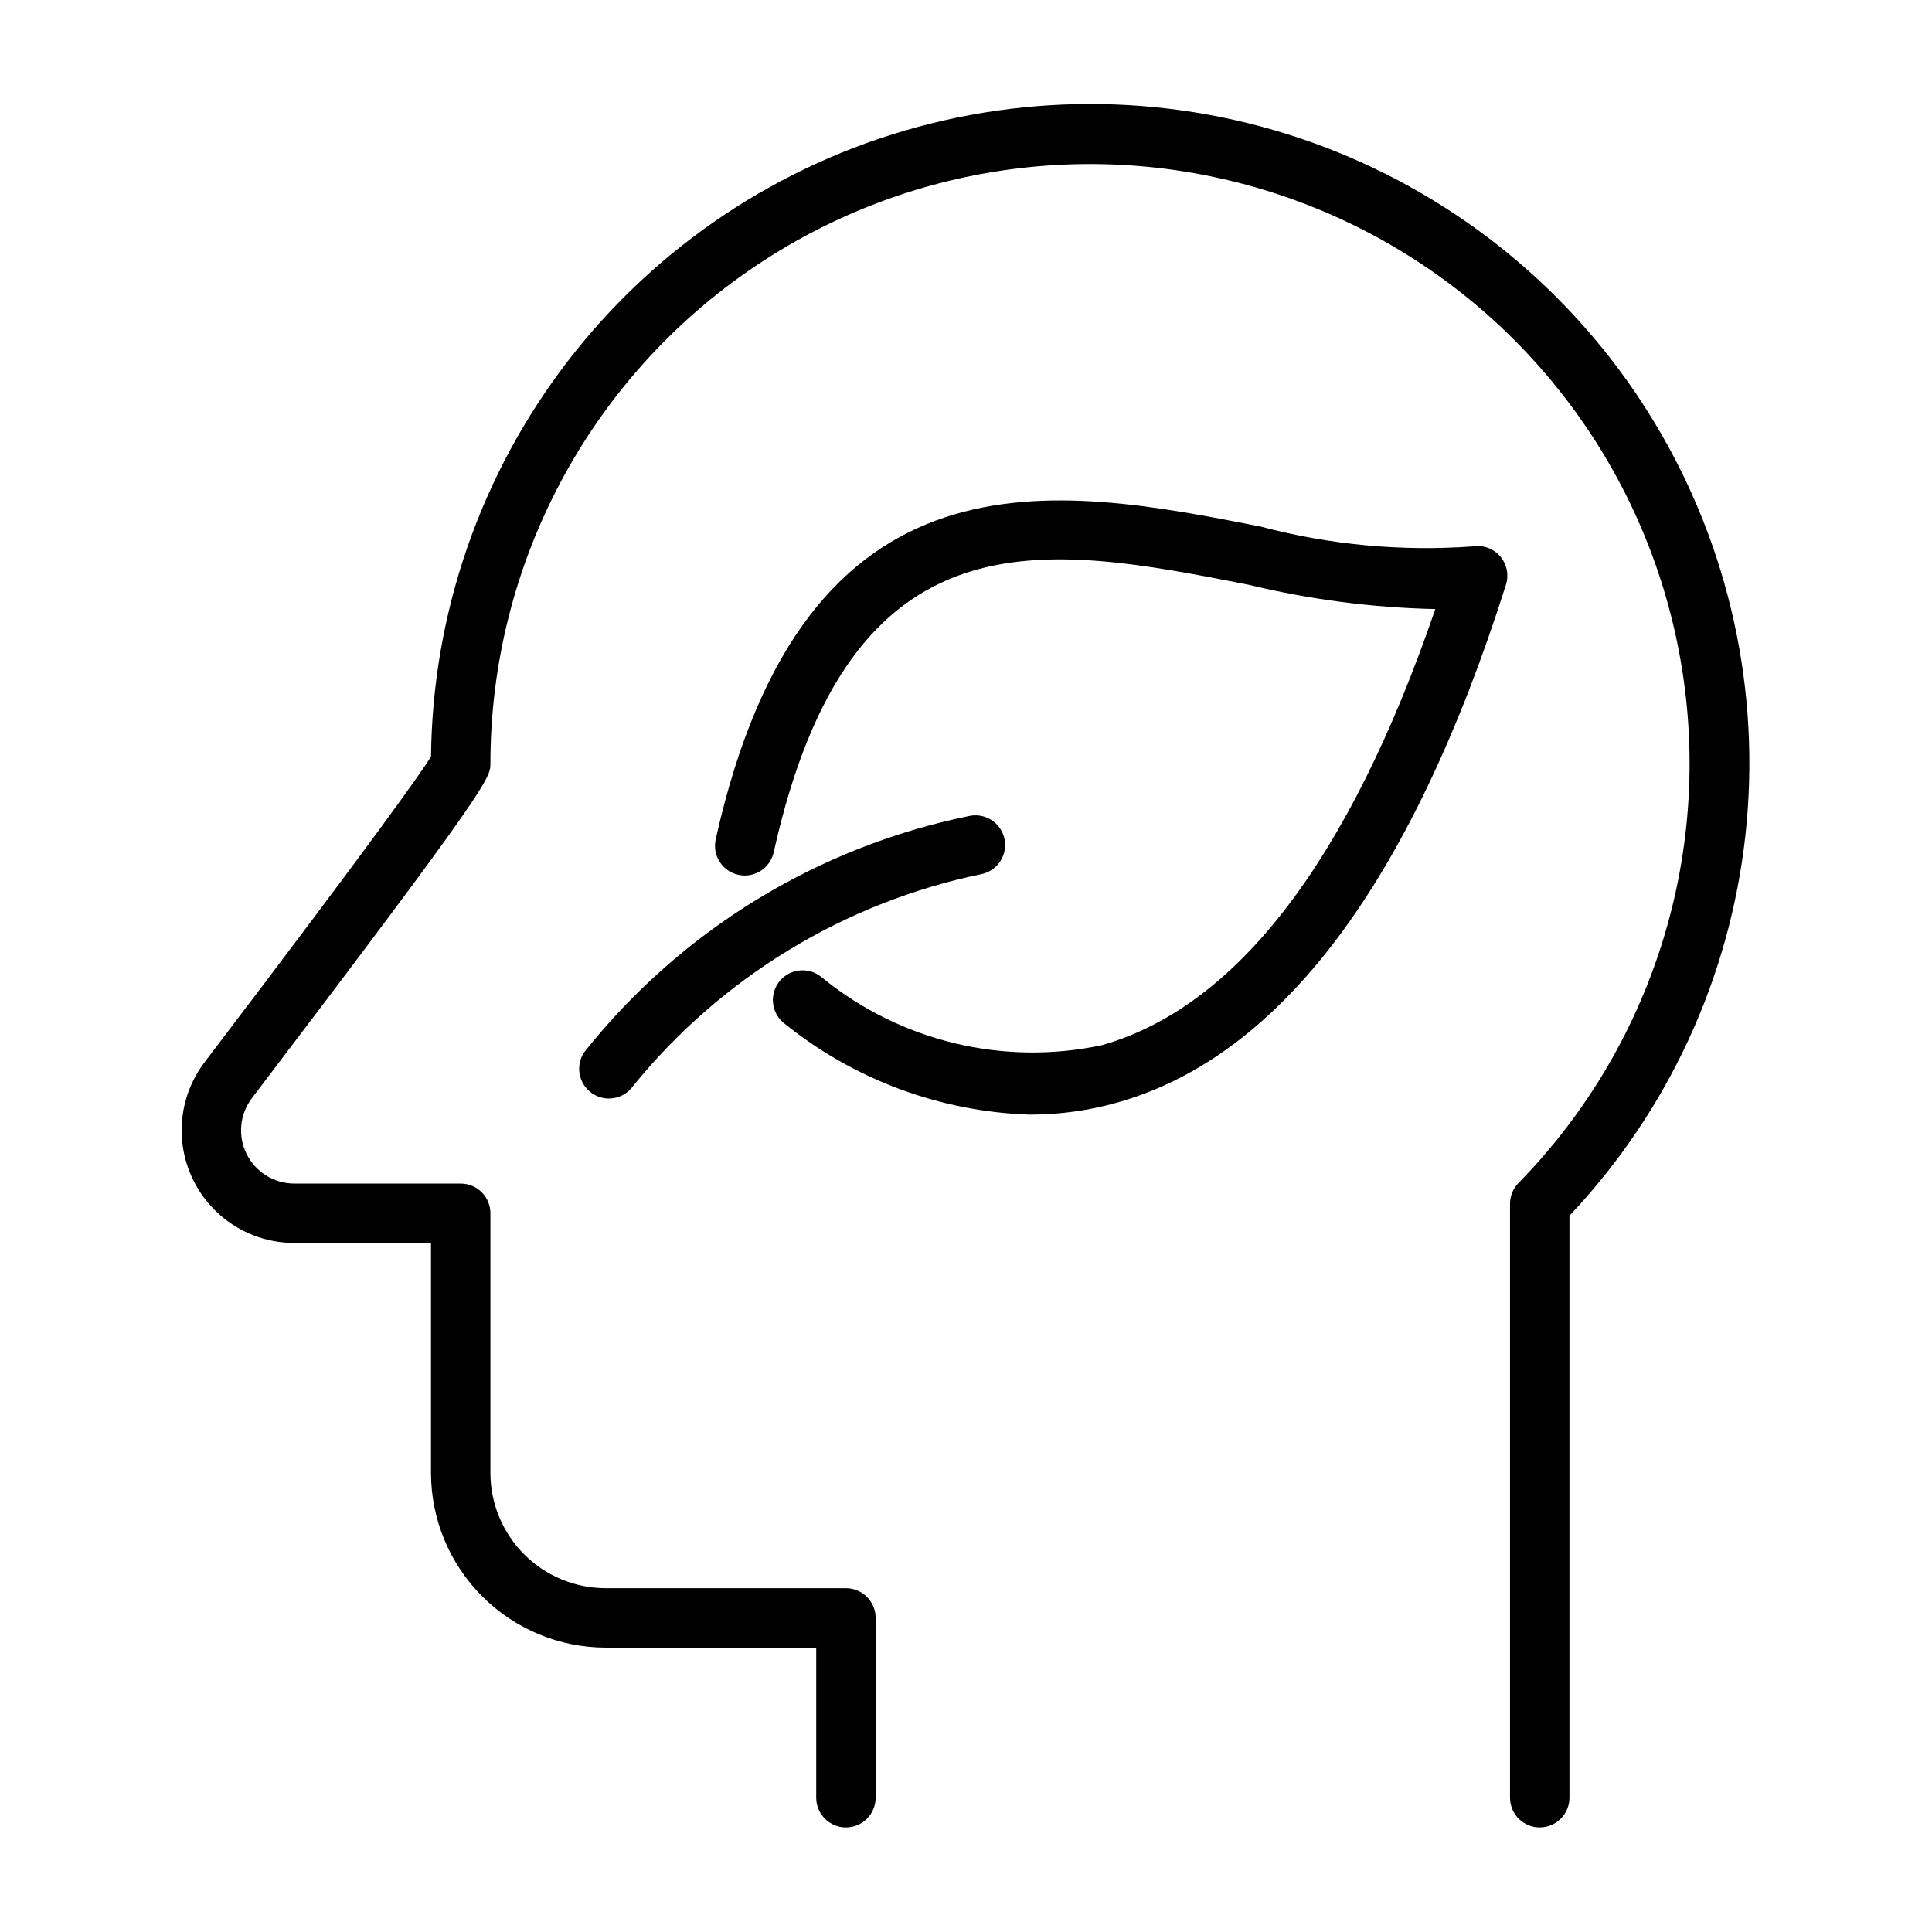
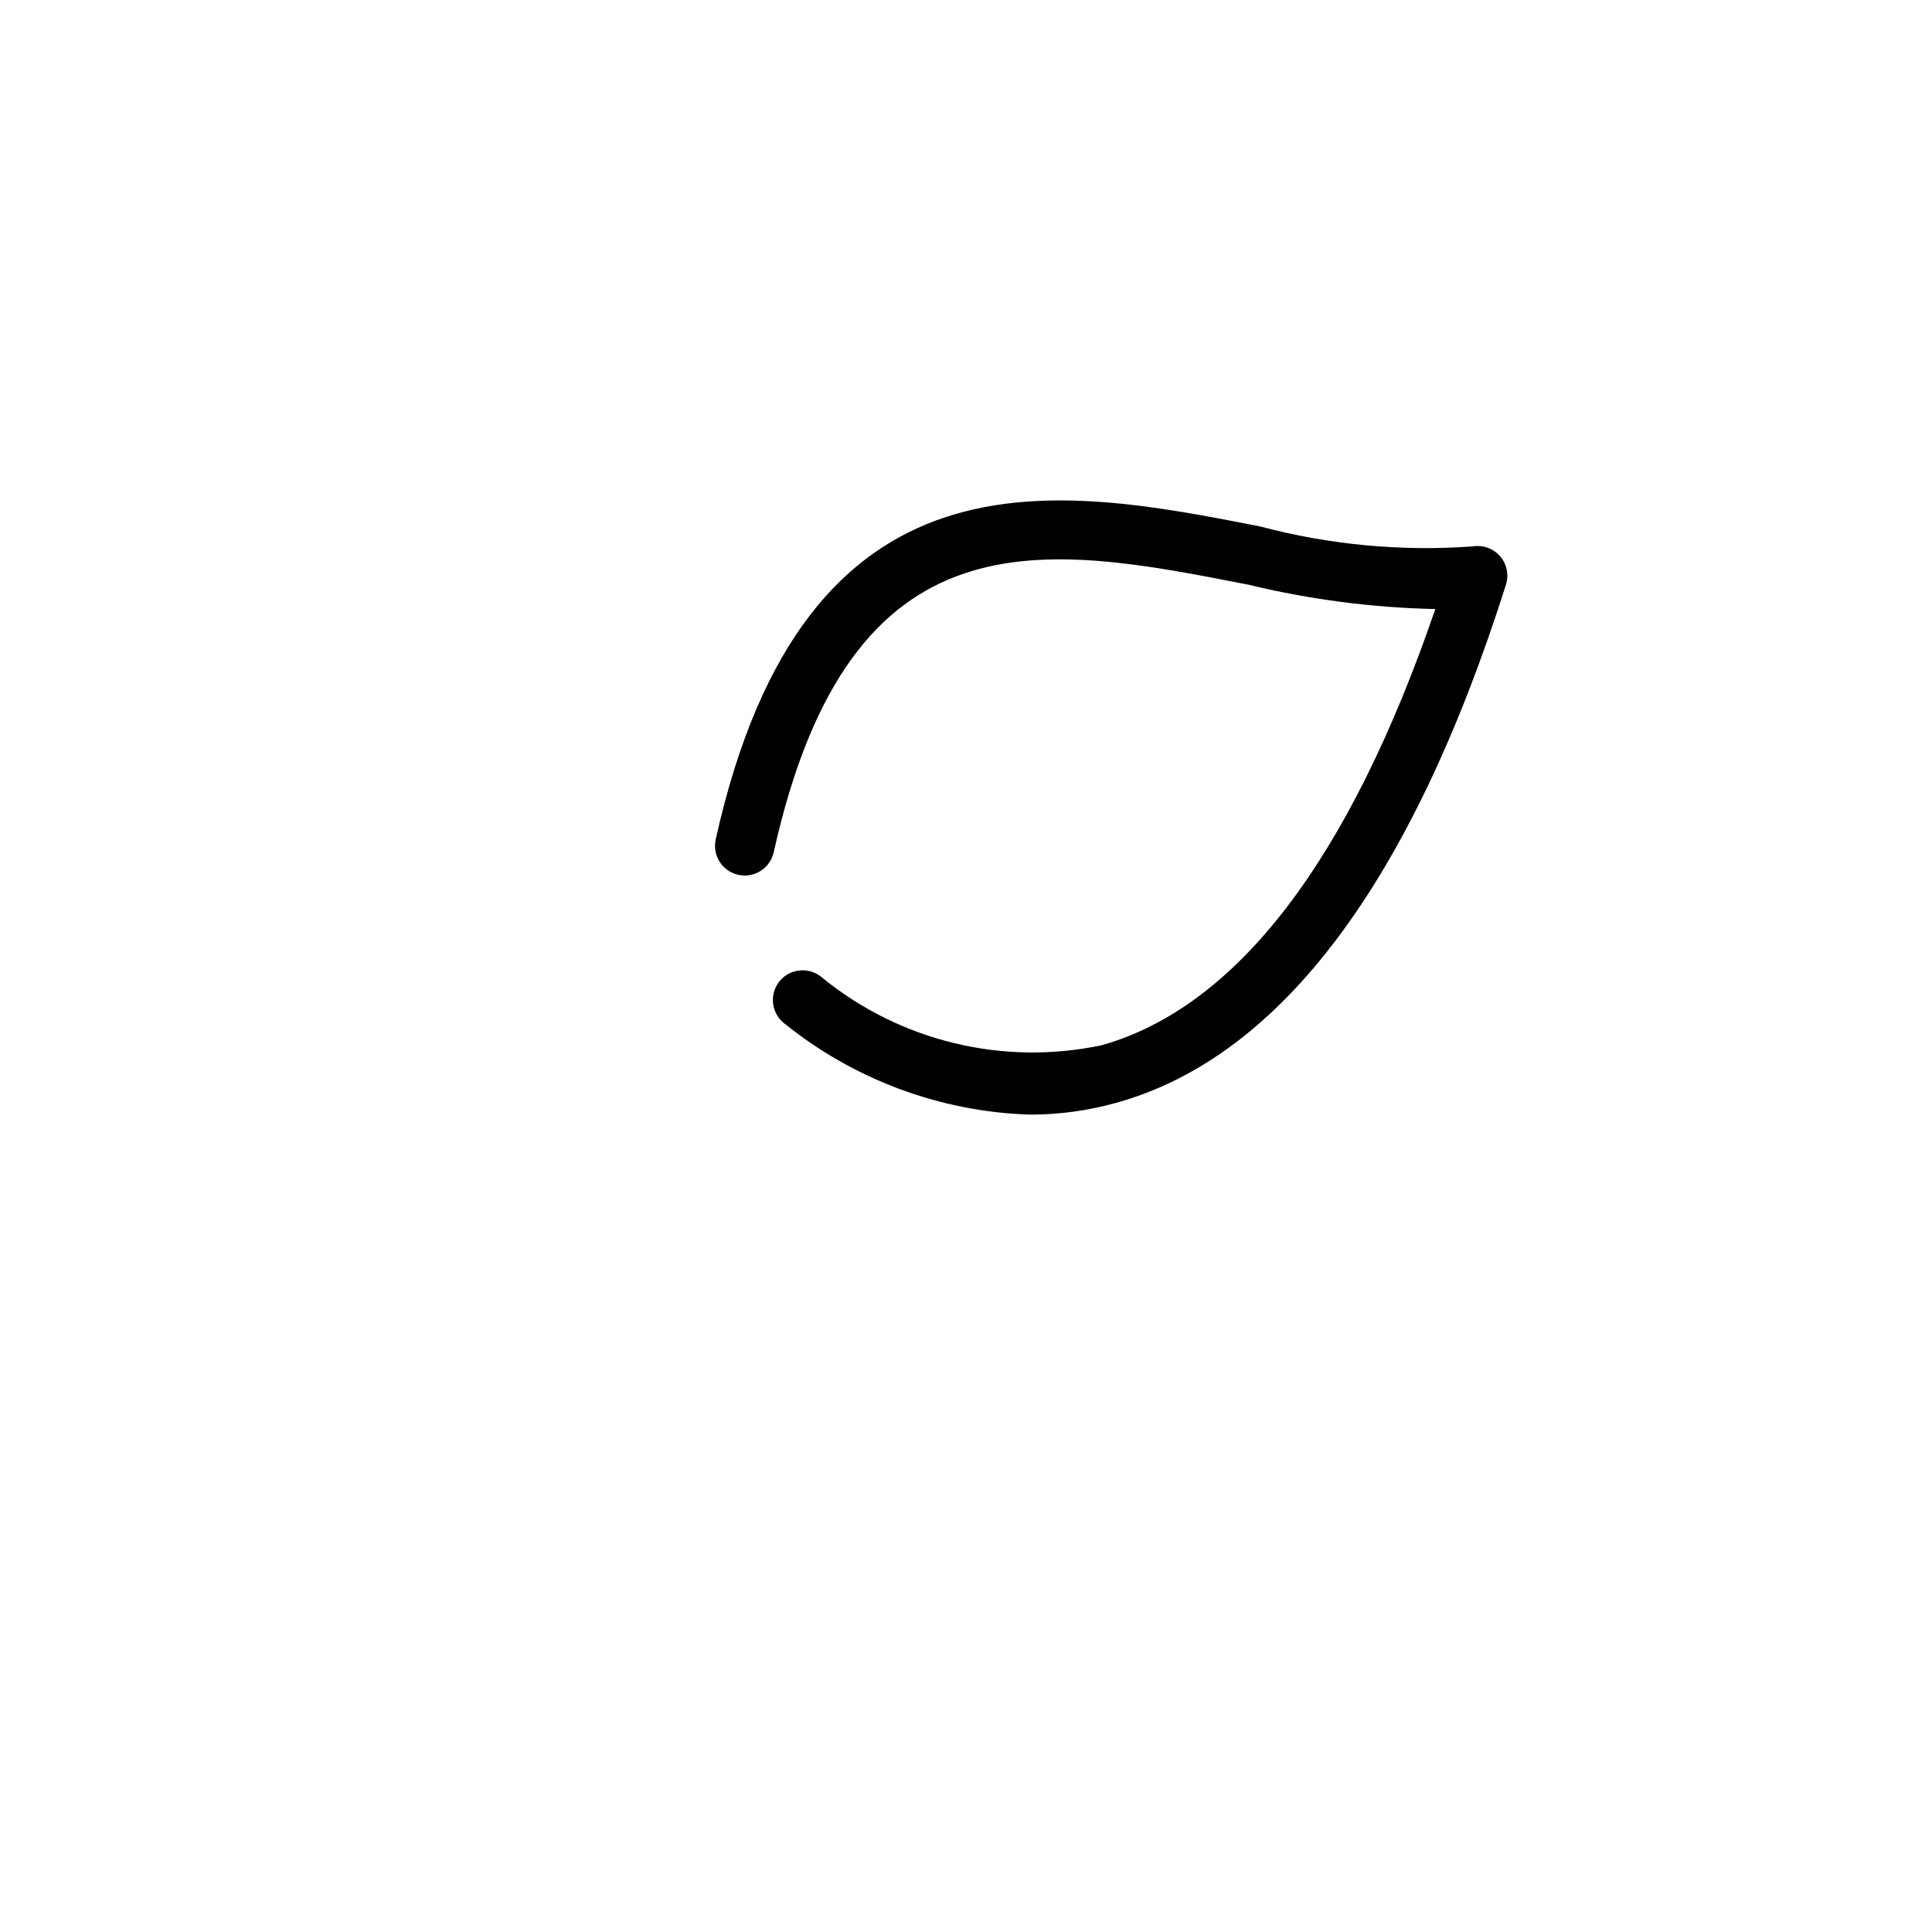
<svg xmlns="http://www.w3.org/2000/svg" fill="#000000" width="800px" height="800px" version="1.1" viewBox="144 144 512 512">
  <g>
-     <path d="m552.04 628.29c-2.086 0-4.09-0.828-5.566-2.305s-2.305-3.481-2.305-5.57v-157.4c-0.004-2.059 0.805-4.035 2.246-5.504 37.016-37.82 52.773-91.582 42.027-143.4-10.742-51.82-46.578-94.887-95.578-114.87s-104.73-14.266-148.65 15.258c-43.918 29.52-70.258 78.969-70.25 131.89 0 3.691 0 5.543-63.207 88.629-3.246 4.269-3.785 10.012-1.395 14.816 2.387 4.801 7.293 7.832 12.656 7.824h44.07c2.09-0.004 4.094 0.828 5.57 2.305 1.477 1.477 2.305 3.477 2.305 5.566v68.805c0.008 8.102 3.231 15.867 8.957 21.598 5.731 5.727 13.496 8.949 21.602 8.957h63.66c2.086 0 4.09 0.828 5.566 2.305 1.477 1.477 2.305 3.481 2.305 5.57v47.652c0 4.348-3.523 7.875-7.871 7.875-4.348 0-7.875-3.527-7.875-7.875v-39.781h-55.785c-12.277-0.016-24.047-4.898-32.727-13.578-8.68-8.68-13.562-20.449-13.578-32.723v-60.934h-36.199c-7.453 0.008-14.641-2.773-20.148-7.797-5.508-5.027-8.934-11.93-9.609-19.352-0.676-7.426 1.453-14.832 5.965-20.766 46.832-61.57 57.57-77.082 60-80.973 0.379-38.07 13.184-74.973 36.465-105.09 23.281-30.125 55.766-51.816 92.508-61.777 36.746-9.961 75.738-7.644 111.05 6.594 35.305 14.238 64.996 39.625 84.547 72.289 19.555 32.664 27.902 70.824 23.773 108.67-4.133 37.844-20.512 73.305-46.648 100.98v154.23c0 2.09-0.828 4.094-2.305 5.57-1.477 1.477-3.481 2.305-5.57 2.305z" />
    <path d="m416.98 439.39c-23.891-0.762-46.875-9.336-65.426-24.418-3.293-2.836-3.66-7.809-0.824-11.102 2.84-3.289 7.809-3.66 11.102-0.82 20.746 16.91 48.039 23.504 74.215 17.926 35.84-10.215 65.527-49.07 88.328-115.57h0.004c-16.676-0.363-33.266-2.523-49.48-6.441-54.227-10.641-105.5-20.719-125.85 70.863-0.445 2.047-1.688 3.828-3.453 4.957-1.762 1.129-3.902 1.508-5.945 1.051-2.043-0.453-3.824-1.699-4.945-3.469-1.121-1.77-1.492-3.91-1.031-5.953 23.691-106.54 90.504-93.426 144.27-82.902 18.359 4.879 37.402 6.664 56.348 5.289 2.703-0.449 5.449 0.539 7.242 2.609 1.797 2.07 2.383 4.93 1.555 7.539-24.984 78.805-59.609 124.97-102.91 137.21-7.547 2.141-15.355 3.227-23.203 3.223z" />
-     <path d="m305.35 435.12c-2.93-0.004-5.613-1.633-6.969-4.231-1.355-2.594-1.16-5.727 0.512-8.133 25.559-32.148 61.625-54.273 101.87-62.492 4.242-0.953 8.453 1.711 9.41 5.949 0.953 4.242-1.711 8.457-5.949 9.41-36.348 7.496-68.988 27.32-92.398 56.113-1.469 2.121-3.891 3.387-6.473 3.383z" />
  </g>
</svg>